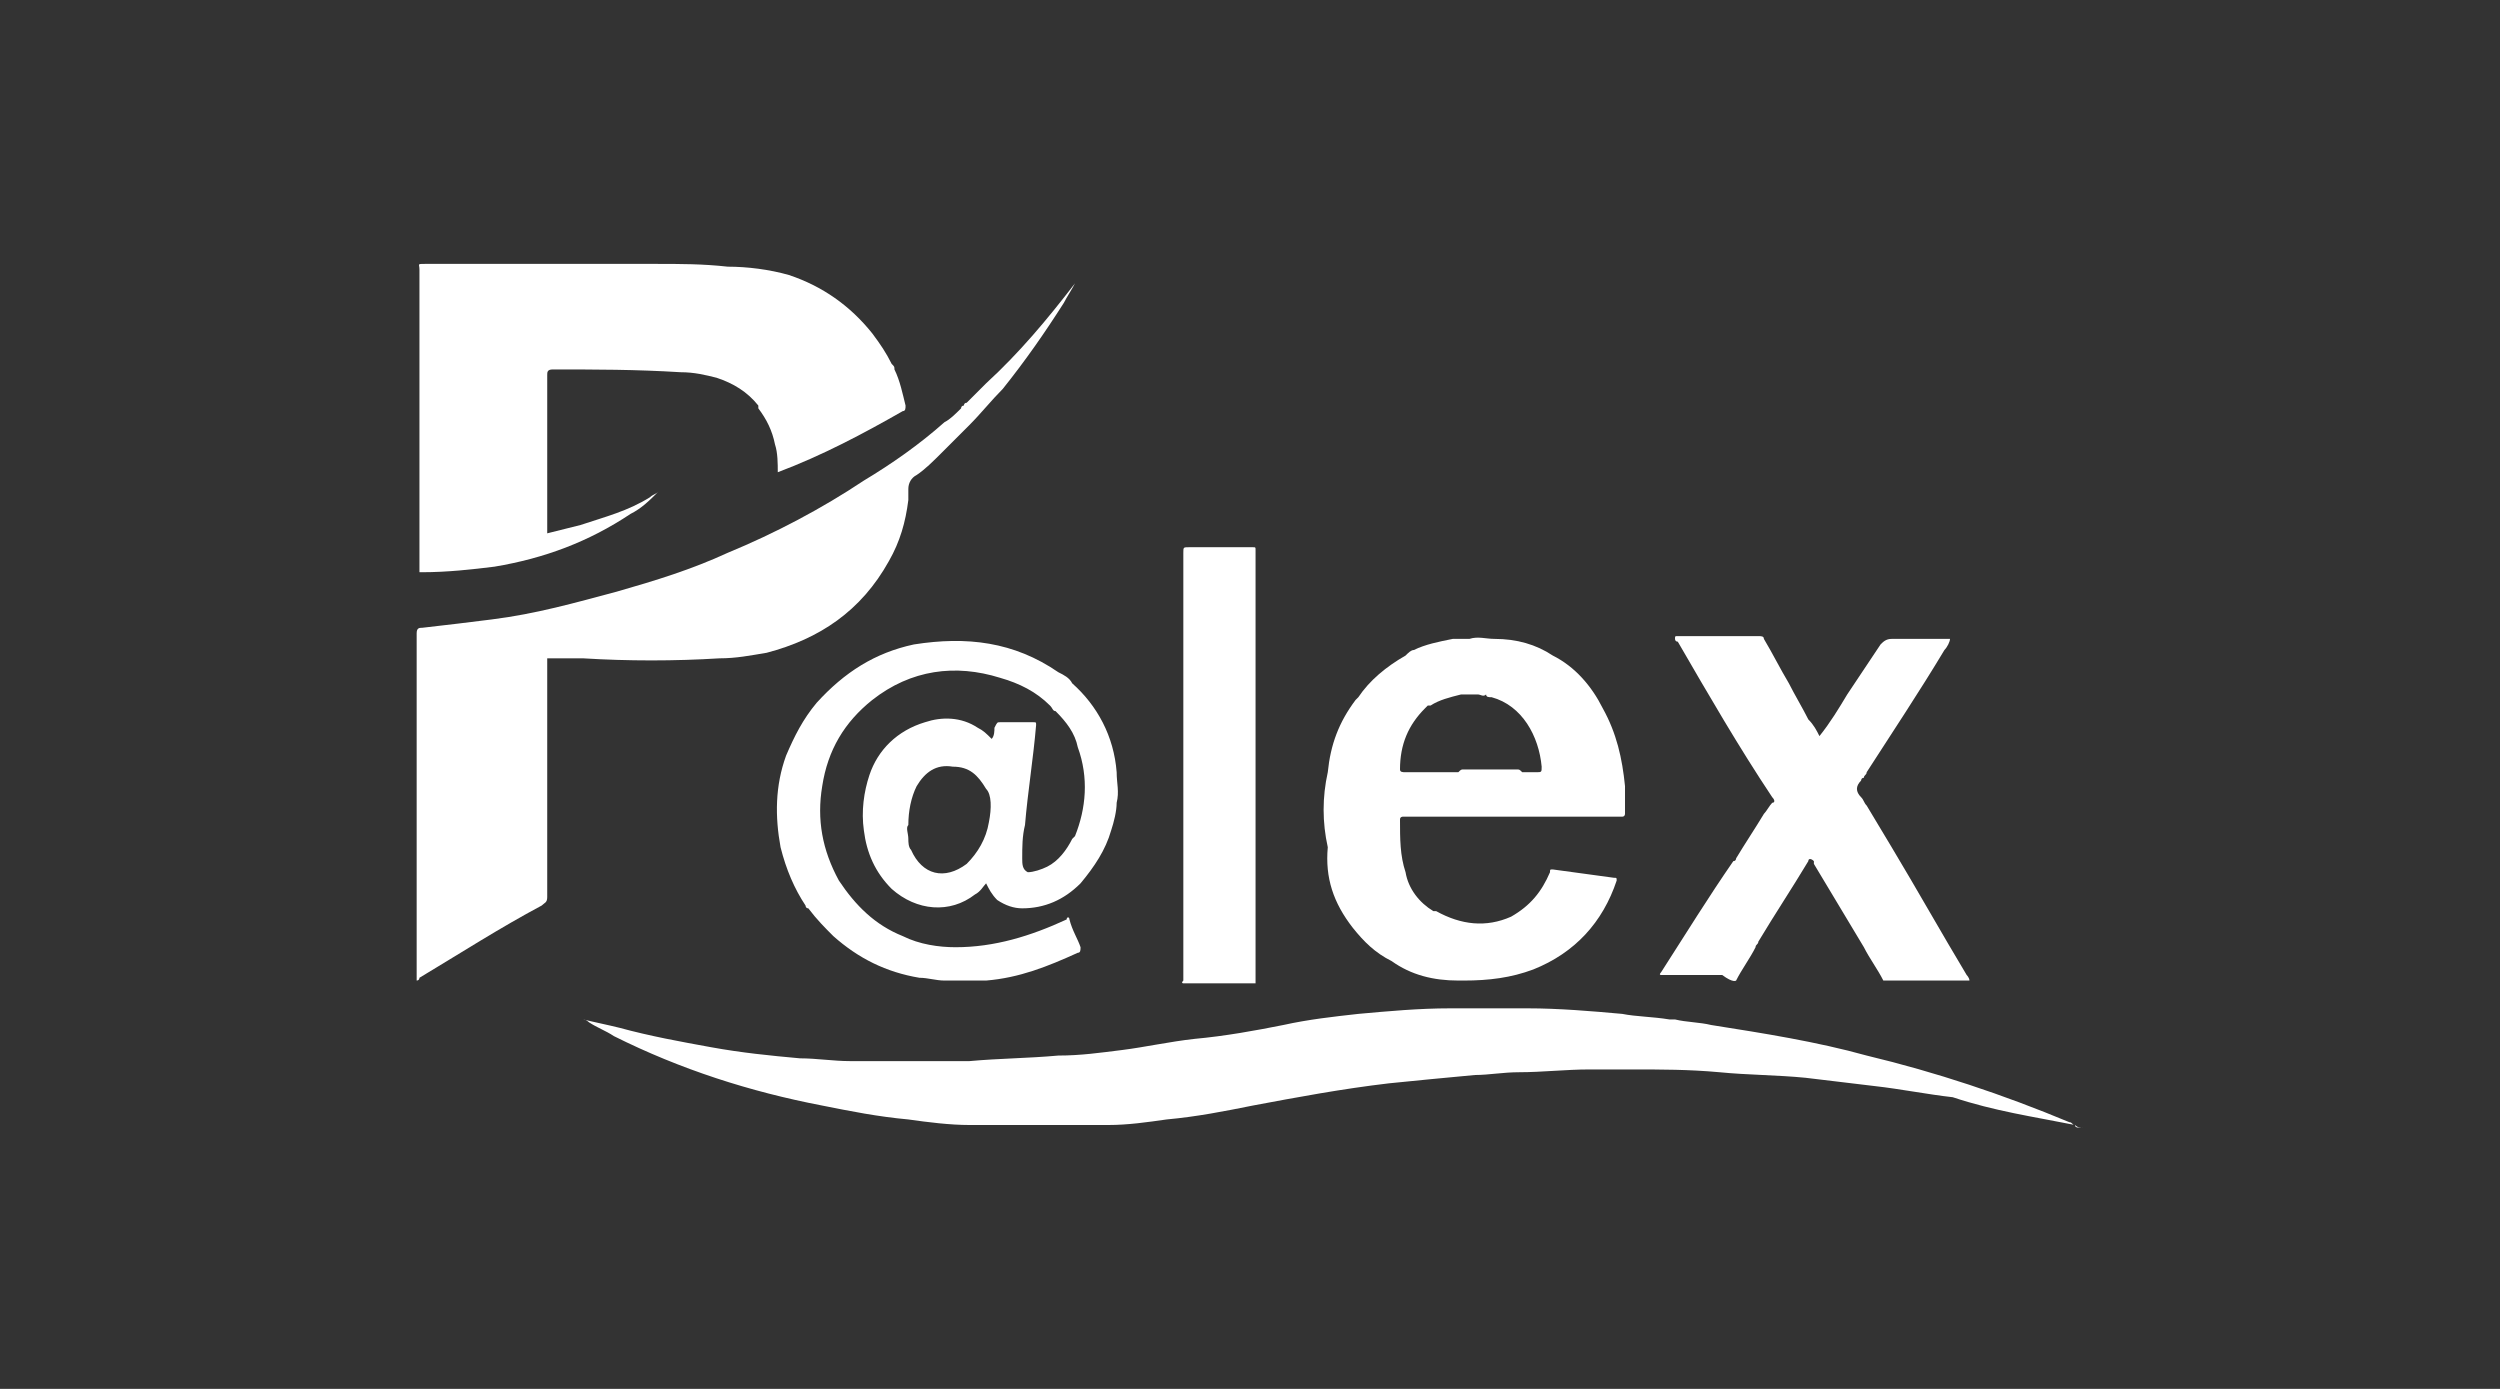
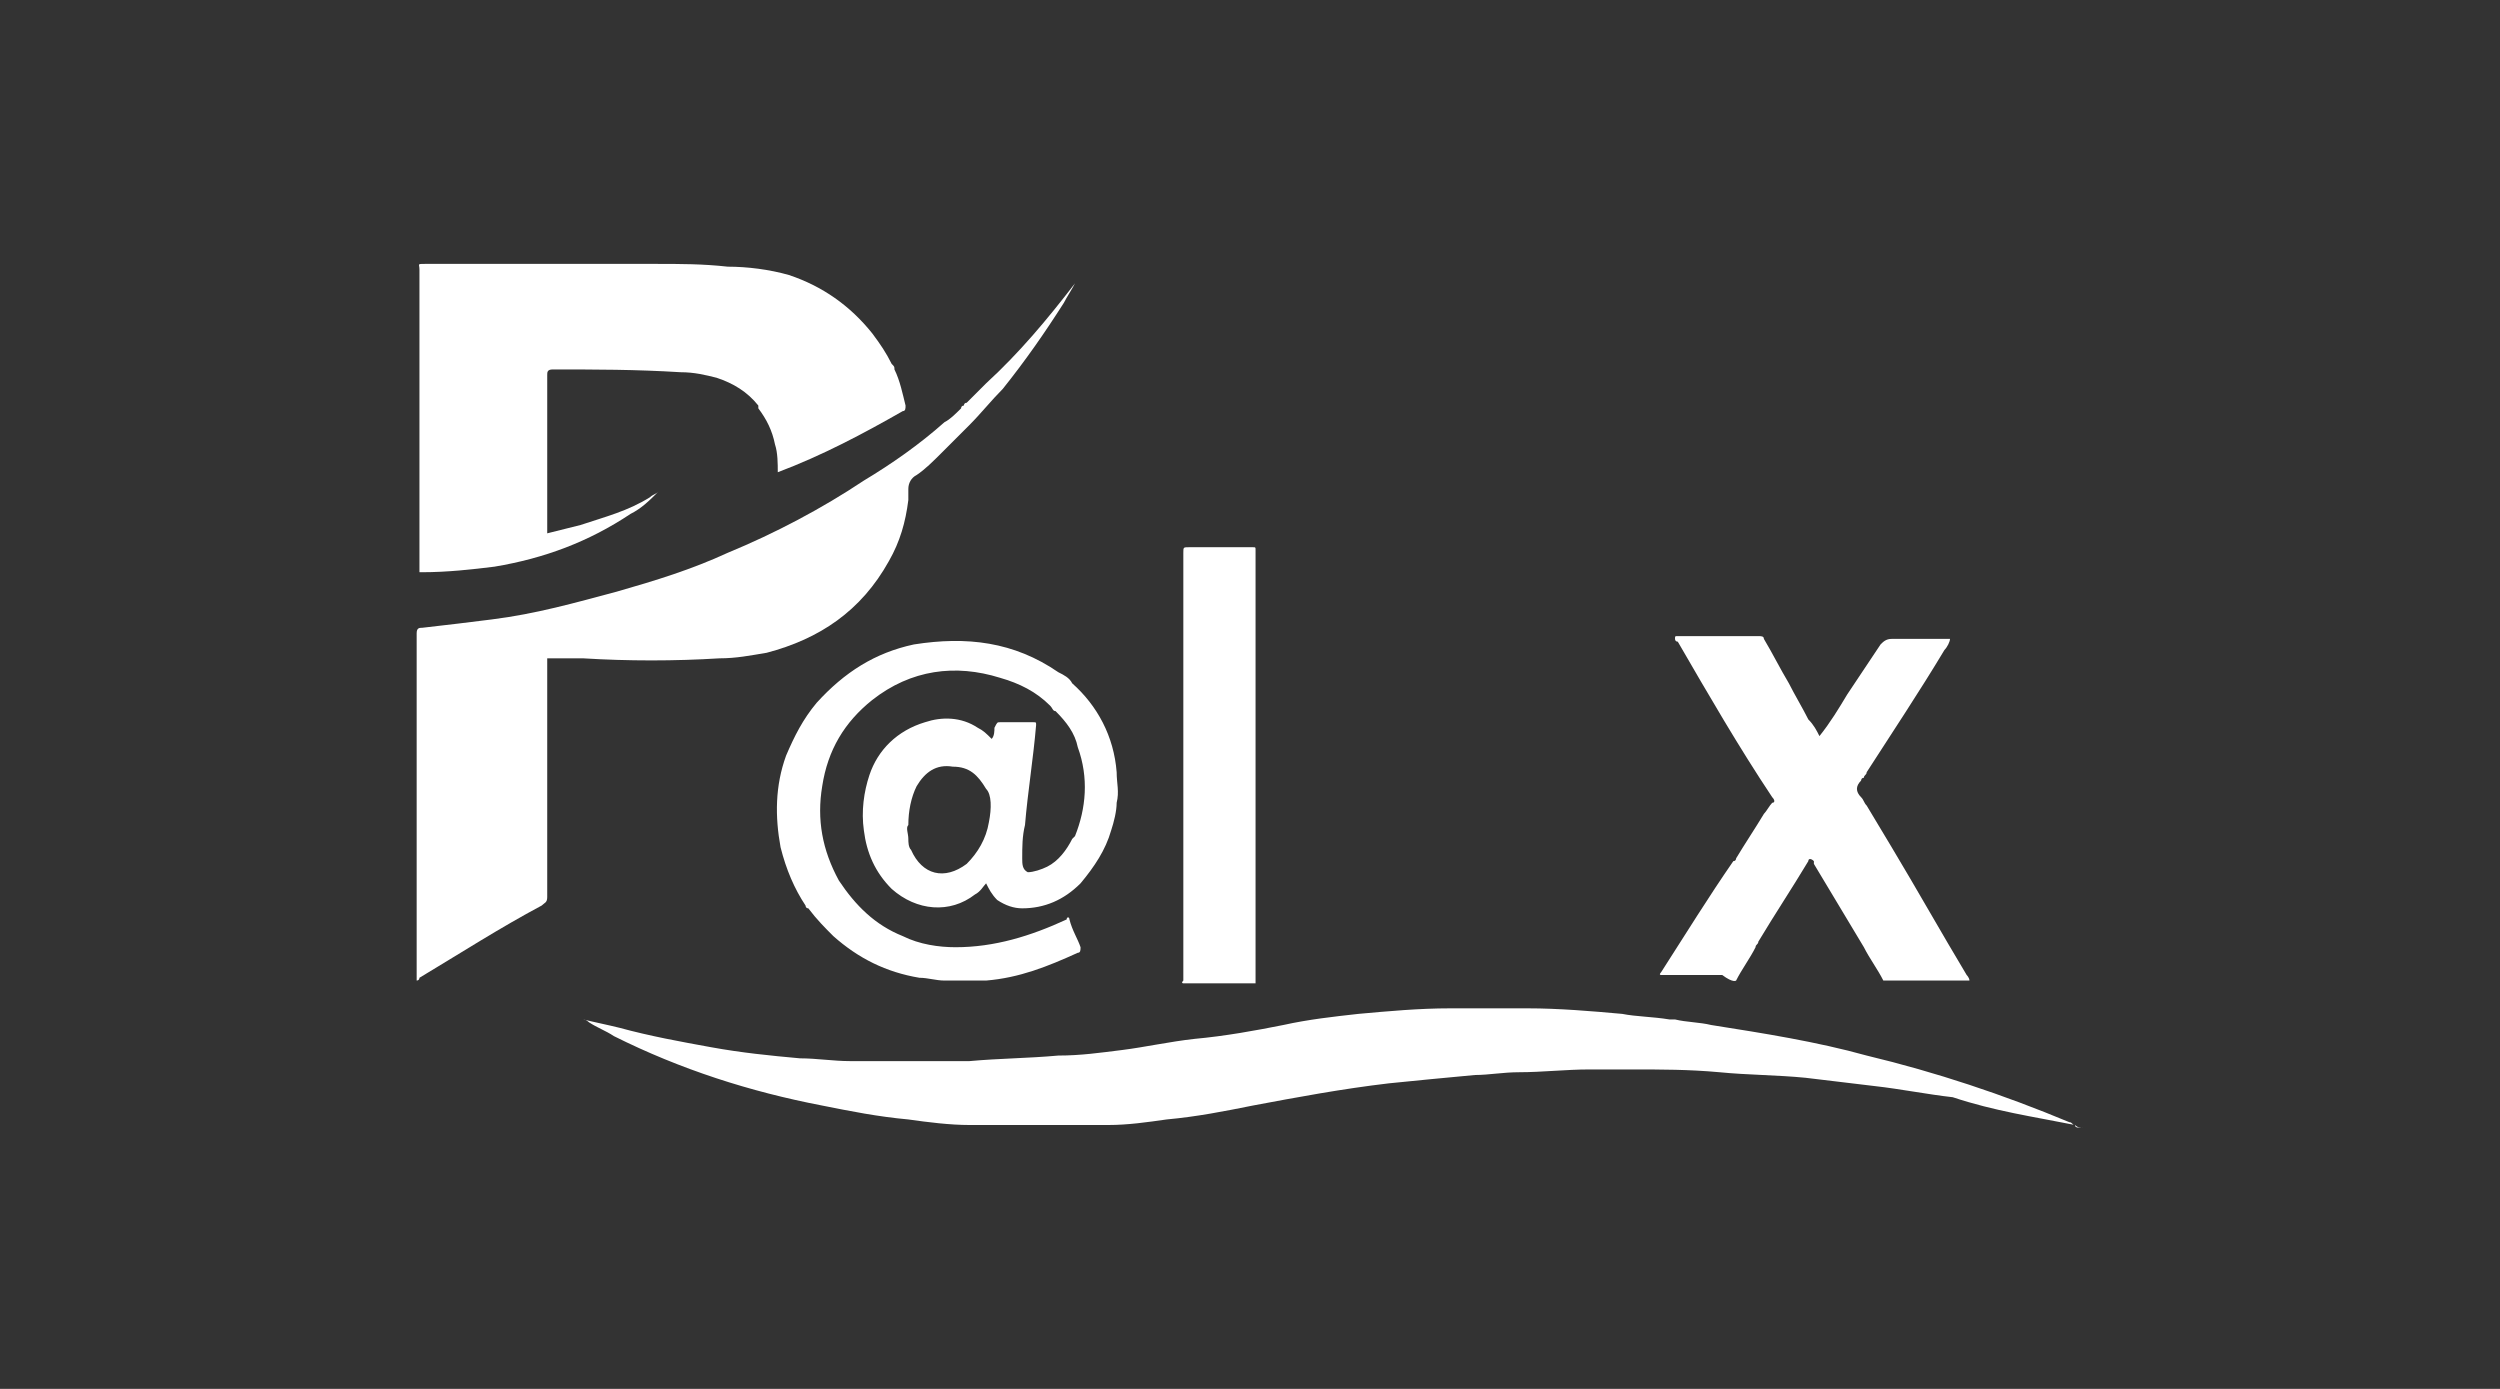
<svg xmlns="http://www.w3.org/2000/svg" version="1.1" id="Layer_1" x="0px" y="0px" viewBox="0 0 90 50" style="enable-background:new 0 0 90 50;" xml:space="preserve">
  <rect x="0" y="0" width="90" height="50" fill="#333333" stroke="none" />
  <style type="text/css">
	.st0{fill:none;}
	.st1{fill:#FFFFFF;}
</style>
  <rect class="st0" width="90" height="50" />
  <g>
    <path class="st1" d="M25.9,23.7c0.6,0,1.1-0.1,1.7-0.2C29.5,23,31,22,32,20.2c0.4-0.7,0.6-1.4,0.7-2.2c0-0.1,0-0.3,0-0.4   c0-0.2,0.1-0.4,0.3-0.5c0.3-0.2,0.6-0.5,0.9-0.8c0.3-0.3,0.6-0.6,1-1c0.4-0.4,0.8-0.9,1.2-1.3c0.8-1,1.5-2,2.2-3.1   c0.1-0.2,0.3-0.5,0.4-0.7c0,0,0,0,0,0c-1,1.3-2,2.5-3.2,3.6c-0.2,0.2-0.5,0.5-0.7,0.7c-0.1,0-0.1,0.1-0.1,0.1c0,0-0.1,0-0.1,0.1   c-0.2,0.2-0.4,0.4-0.6,0.5c-0.9,0.8-1.9,1.5-2.9,2.1c-1.5,1-3.2,1.9-4.9,2.6c-1.3,0.6-2.6,1-4,1.4c-1.5,0.4-2.9,0.8-4.5,1   c-0.8,0.1-1.6,0.2-2.5,0.3c-0.1,0-0.2,0-0.2,0.2c0,0.3,0,0.6,0,0.9c0,1.4,0,2.9,0,4.3c0,0,0,0.1,0,0.1c0,2.4,0,4.7,0,7.1   c0,0,0,0.1,0,0.1c0,0,0.1,0,0.1-0.1c1.5-0.9,2.9-1.8,4.4-2.6c0.1-0.1,0.2-0.1,0.2-0.3c0-2.7,0-5.5,0-8.2c0-0.1,0-0.2,0-0.4   c0.4,0,0.8,0,1.2,0c0,0,0,0,0.1,0C22.6,23.8,24.3,23.8,25.9,23.7z" />
    <path class="st1" d="M42.6,35.4c0.2,0,0.4,0,0.6,0c0,0,0,0,0,0c0,0,0,0,0,0c0,0,0,0,0,0c0.6,0,1.2,0,1.9,0c0,0,0.1,0,0.1,0l0,0   c0-0.1,0-0.1,0-0.2c0-2.1,0-4.2,0-6.3c0-3,0-6,0-9c0,0,0-0.1,0-0.1c0-0.1,0-0.1-0.1-0.1c-0.5,0-1,0-1.5,0l0,0l0,0   c-0.3,0-0.5,0-0.8,0c-0.2,0-0.2,0-0.2,0.2c0,5.1,0,10.2,0,15.3c0,0,0,0.1,0,0.1C42.5,35.4,42.6,35.4,42.6,35.4z" />
    <path class="st1" d="M38.1,24.2c-1.6-1.1-3.3-1.3-5.2-1c-1.4,0.3-2.5,1-3.5,2.1c-0.5,0.6-0.8,1.2-1.1,1.9c-0.4,1.1-0.4,2.2-0.2,3.3   c0.2,0.8,0.5,1.5,0.9,2.1c0,0,0,0.1,0.1,0.1c0.3,0.4,0.6,0.7,0.9,1c0.9,0.8,1.9,1.3,3.1,1.5c0.3,0,0.6,0.1,0.9,0.1c0.3,0,0.7,0,1,0   c0.2,0,0.3,0,0.5,0c1.2-0.1,2.2-0.5,3.3-1c0.1,0,0.1-0.1,0.1-0.2c-0.1-0.3-0.3-0.6-0.4-1c0-0.1-0.1-0.1-0.1,0c-1.3,0.6-2.6,1-4,1   c-0.6,0-1.3-0.1-1.9-0.4c-1-0.4-1.7-1.1-2.3-2l0,0l0,0c0,0,0,0,0,0c-0.6-1.1-0.8-2.2-0.6-3.4c0.2-1.3,0.8-2.3,1.8-3.1   c1.4-1.1,3-1.3,4.6-0.8c0.7,0.2,1.3,0.5,1.8,1c0.1,0.1,0.1,0.2,0.2,0.2c0.4,0.4,0.7,0.8,0.8,1.3c0.4,1.1,0.3,2.2-0.1,3.2   c0,0-0.1,0.1-0.1,0.1c-0.2,0.4-0.5,0.8-0.9,1c-0.2,0.1-0.5,0.2-0.7,0.2c-0.2-0.1-0.2-0.3-0.2-0.5c0-0.4,0-0.8,0.1-1.2   c0.1-1.2,0.3-2.4,0.4-3.6c0-0.1,0-0.1-0.1-0.1c-0.4,0-0.8,0-1.2,0c-0.1,0-0.1,0-0.2,0.2c0,0.1,0,0.3-0.1,0.4   c-0.2-0.2-0.3-0.3-0.5-0.4c-0.6-0.4-1.3-0.4-1.9-0.2c-1,0.3-1.7,1-2,1.9c-0.2,0.6-0.3,1.3-0.2,2c0.1,0.8,0.4,1.5,1,2.1   c0.9,0.8,2.1,0.9,3,0.2c0.2-0.1,0.3-0.3,0.4-0.4c0.1,0.2,0.2,0.4,0.4,0.6c0.3,0.2,0.6,0.3,0.9,0.3c0.8,0,1.5-0.3,2.1-0.9   c0.5-0.6,0.9-1.2,1.1-1.9c0.1-0.3,0.2-0.7,0.2-1c0.1-0.4,0-0.7,0-1.1c-0.1-1.3-0.7-2.4-1.6-3.2l0,0C38.5,24.4,38.3,24.3,38.1,24.2z    M35.6,29.6c-0.1,0.6-0.4,1.1-0.8,1.5c-0.8,0.6-1.6,0.4-2-0.5c-0.1-0.1-0.1-0.3-0.1-0.4c0-0.2-0.1-0.4,0-0.5c0-0.5,0.1-1,0.3-1.4   c0.3-0.5,0.7-0.8,1.3-0.7c0.6,0,0.9,0.3,1.2,0.8C35.7,28.6,35.7,29.1,35.6,29.6z" />
    <path class="st1" d="M74.7,40.5c-0.1,0-0.1-0.1-0.2-0.1c-2.4-1-4.8-1.8-7.3-2.4c-1.8-0.5-3.7-0.8-5.6-1.1c-0.4-0.1-0.9-0.1-1.3-0.2   l0,0c-0.1,0-0.1,0-0.2,0c-0.6-0.1-1.2-0.1-1.7-0.2c-1.1-0.1-2.3-0.2-3.4-0.2c-0.9,0-1.9,0-2.8,0c-1.1,0-2.2,0.1-3.3,0.2   c-0.9,0.1-1.8,0.2-2.7,0.4c-1,0.2-2.1,0.4-3.2,0.5c0,0,0,0,0,0c-0.9,0.1-1.8,0.3-2.6,0.4c-0.8,0.1-1.5,0.2-2.3,0.2   c-1.1,0.1-2.1,0.1-3.2,0.2c-1.4,0-2.9,0-4.3,0c-0.6,0-1.2-0.1-1.8-0.1c-1.1-0.1-2.1-0.2-3.2-0.4c-1.1-0.2-2.2-0.4-3.3-0.7   c-0.4-0.1-0.9-0.2-1.3-0.3c0.1,0,0.2,0.1,0.2,0.1c0.3,0.2,0.6,0.3,0.9,0.5c2.4,1.2,4.9,2,7.5,2.5c1,0.2,2,0.4,3.1,0.5   c0.7,0.1,1.5,0.2,2.2,0.2c0.1,0,0.2,0,0.3,0c0.1,0,0.2,0,0.4,0c0.2,0,0.4,0,0.5,0l0,0l0,0c0.7,0,1.3,0,2,0c0.2,0,0.4,0,0.5,0   c0.1,0,0.3,0,0.4,0c0.1,0,0.2,0,0.3,0c0.2,0,0.4,0,0.5,0c0,0,0.1,0,0.1,0c0.7,0,1.4-0.1,2.1-0.2c1.1-0.1,2.1-0.3,3.1-0.5   c1.6-0.3,3.2-0.6,4.9-0.8c1-0.1,2-0.2,3.1-0.3c0.5,0,1-0.1,1.6-0.1c0.8,0,1.7-0.1,2.5-0.1c0.5,0,1.1,0,1.6,0c1,0,2,0,3.1,0.1   c1,0.1,2.1,0.1,3.1,0.2c0.8,0.1,1.7,0.2,2.5,0.3c0.9,0.1,1.9,0.3,2.8,0.4C71.8,40,73.2,40.2,74.7,40.5c0,0.1,0.1,0.1,0.3,0.1   C74.9,40.6,74.8,40.6,74.7,40.5z M36.1,39.4C36.1,39.4,36.1,39.4,36.1,39.4C36.1,39.4,36,39.4,36.1,39.4   C36,39.4,36.1,39.4,36.1,39.4z M60.5,37.7C60.5,37.7,60.5,37.7,60.5,37.7C60.5,37.7,60.5,37.7,60.5,37.7   C60.5,37.7,60.5,37.7,60.5,37.7z" />
    <path class="st1" d="M15.2,20.6c0.9,0,1.8-0.1,2.6-0.2c1.8-0.3,3.4-0.9,4.9-1.9c0.4-0.2,0.7-0.5,1-0.8c-0.1,0.1-0.2,0.1-0.3,0.2   c-0.8,0.5-1.6,0.7-2.5,1c-0.4,0.1-0.8,0.2-1.2,0.3c0-1.9,0-3.8,0-5.7c0-0.1,0-0.2,0.2-0.2c1.5,0,3,0,4.6,0.1c0.5,0,0.9,0.1,1.3,0.2   c0.6,0.2,1.1,0.5,1.5,1c0,0,0,0,0,0.1c0.3,0.4,0.5,0.8,0.6,1.3c0.1,0.3,0.1,0.7,0.1,1c0,0,0,0,0,0c1.6-0.6,3.1-1.4,4.5-2.2   c0.1,0,0.1-0.1,0.1-0.2c-0.1-0.4-0.2-0.9-0.4-1.3c0-0.1,0-0.1-0.1-0.2c-0.2-0.4-0.4-0.7-0.7-1.1c-0.8-1-1.8-1.7-3-2.1   c-0.7-0.2-1.5-0.3-2.2-0.3c-0.9-0.1-1.7-0.1-2.6-0.1c-2.8,0-5.6,0-8.3,0c-0.3,0-0.2,0-0.2,0.2c0,2.7,0,5.4,0,8.1c0,0.1,0,0.1,0,0.2   c0,0.9,0,1.7,0,2.6C15,20.6,15,20.6,15.2,20.6z" />
    <path class="st1" d="M62.5,35.3c0.2-0.4,0.5-0.8,0.7-1.2c0-0.1,0.1-0.1,0.1-0.2c0.6-1,1.2-1.9,1.8-2.9c0-0.1,0.1-0.1,0.2,0   c0,0,0,0.1,0,0.1c0.6,1,1.2,2,1.8,3c0.2,0.4,0.5,0.8,0.7,1.2c0,0,0.1,0,0.1,0c1,0,2,0,3,0c0,0,0,0,0,0c0-0.1-0.1-0.2-0.1-0.2   c-0.9-1.5-1.8-3.1-2.7-4.6c-0.3-0.5-0.6-1-0.9-1.5l0,0c-0.1-0.1-0.1-0.2-0.2-0.3c-0.2-0.2-0.2-0.4,0-0.6c0,0,0-0.1,0.1-0.1   c0-0.1,0.1-0.1,0.1-0.2c0.9-1.4,1.9-2.9,2.8-4.4c0.1-0.1,0.2-0.3,0.2-0.4c-0.1,0-0.1,0-0.2,0c-0.6,0-1.2,0-1.9,0   c-0.2,0-0.3,0.1-0.4,0.2c-0.4,0.6-0.8,1.2-1.2,1.8l0,0c-0.3,0.5-0.6,1-1,1.5c-0.1-0.2-0.2-0.4-0.4-0.6c-0.2-0.4-0.5-0.9-0.7-1.3   c-0.3-0.5-0.6-1.1-0.9-1.6c0-0.1-0.1-0.1-0.2-0.1c-1,0-2,0-2.9,0c-0.1,0-0.1,0-0.1,0.1c0,0,0,0.1,0.1,0.1c1.1,1.9,2.2,3.8,3.4,5.6   c0.1,0.1,0.1,0.2,0,0.2c-0.1,0.1-0.2,0.3-0.3,0.4c-0.3,0.5-0.7,1.1-1,1.6c0,0,0,0.1-0.1,0.1c-0.9,1.3-1.7,2.6-2.6,4   c0,0-0.1,0.1,0,0.1c0.8,0,1.5,0,2.2,0C62.4,35.4,62.5,35.3,62.5,35.3z" />
-     <path class="st1" d="M48.7,33.4c0.4,0.5,0.8,0.9,1.4,1.2c0.7,0.5,1.5,0.7,2.4,0.7l0,0c0.1,0,0.1,0,0.2,0c0.9,0,1.7-0.1,2.5-0.4l0,0   l0,0c0,0,0,0,0,0c1.5-0.6,2.5-1.7,3-3.2c0-0.1,0-0.1-0.1-0.1c-0.7-0.1-1.5-0.2-2.2-0.3c-0.1,0-0.1,0-0.1,0.1   c-0.3,0.7-0.7,1.2-1.4,1.6c0,0,0,0,0,0c-0.9,0.4-1.8,0.3-2.7-0.2c0,0,0,0-0.1,0c-0.5-0.3-0.9-0.8-1-1.4c-0.2-0.6-0.2-1.2-0.2-1.9   c0-0.1,0.1-0.1,0.1-0.1c0.9,0,1.8,0,2.7,0c0.8,0,1.6,0,2.3,0c1,0,1.9,0,2.9,0c0.1,0,0.1-0.1,0.1-0.1c0-0.3,0-0.6,0-1   c-0.1-1-0.3-1.9-0.8-2.8c-0.4-0.8-1-1.5-1.8-1.9c-0.6-0.4-1.3-0.6-2.1-0.6c-0.3,0-0.6-0.1-0.9,0l0,0l0,0c-0.2,0-0.4,0-0.6,0   c-0.5,0.1-1,0.2-1.4,0.4c-0.1,0-0.2,0.1-0.3,0.2c-0.7,0.4-1.3,0.9-1.7,1.5c0,0,0,0-0.1,0.1c-0.6,0.8-0.9,1.6-1,2.6   c-0.2,0.9-0.2,1.8,0,2.7C47.7,31.6,48,32.5,48.7,33.4z M51.3,25.5c0,0,0.1-0.1,0.1-0.1c0,0,0,0,0,0c0,0,0.1,0,0.1,0   c0.3-0.2,0.7-0.3,1.1-0.4c0.2,0,0.4,0,0.6,0c0.1,0,0.2,0.1,0.3,0c0,0,0,0,0,0c0,0.1,0.1,0.1,0.2,0.1c1.1,0.3,1.7,1.4,1.8,2.5   c0,0.2,0,0.2-0.2,0.2c-0.2,0-0.4,0-0.5,0v0c-0.1-0.1-0.1-0.1-0.2-0.1c-0.6,0-1.3,0-1.9,0c-0.1,0-0.1,0-0.2,0.1c0,0,0,0,0,0   c-0.1,0-0.2,0-0.2,0c-0.6,0-1.1,0-1.7,0c-0.1,0-0.2,0-0.2-0.1C50.4,26.8,50.7,26.1,51.3,25.5z" />
  </g>
</svg>